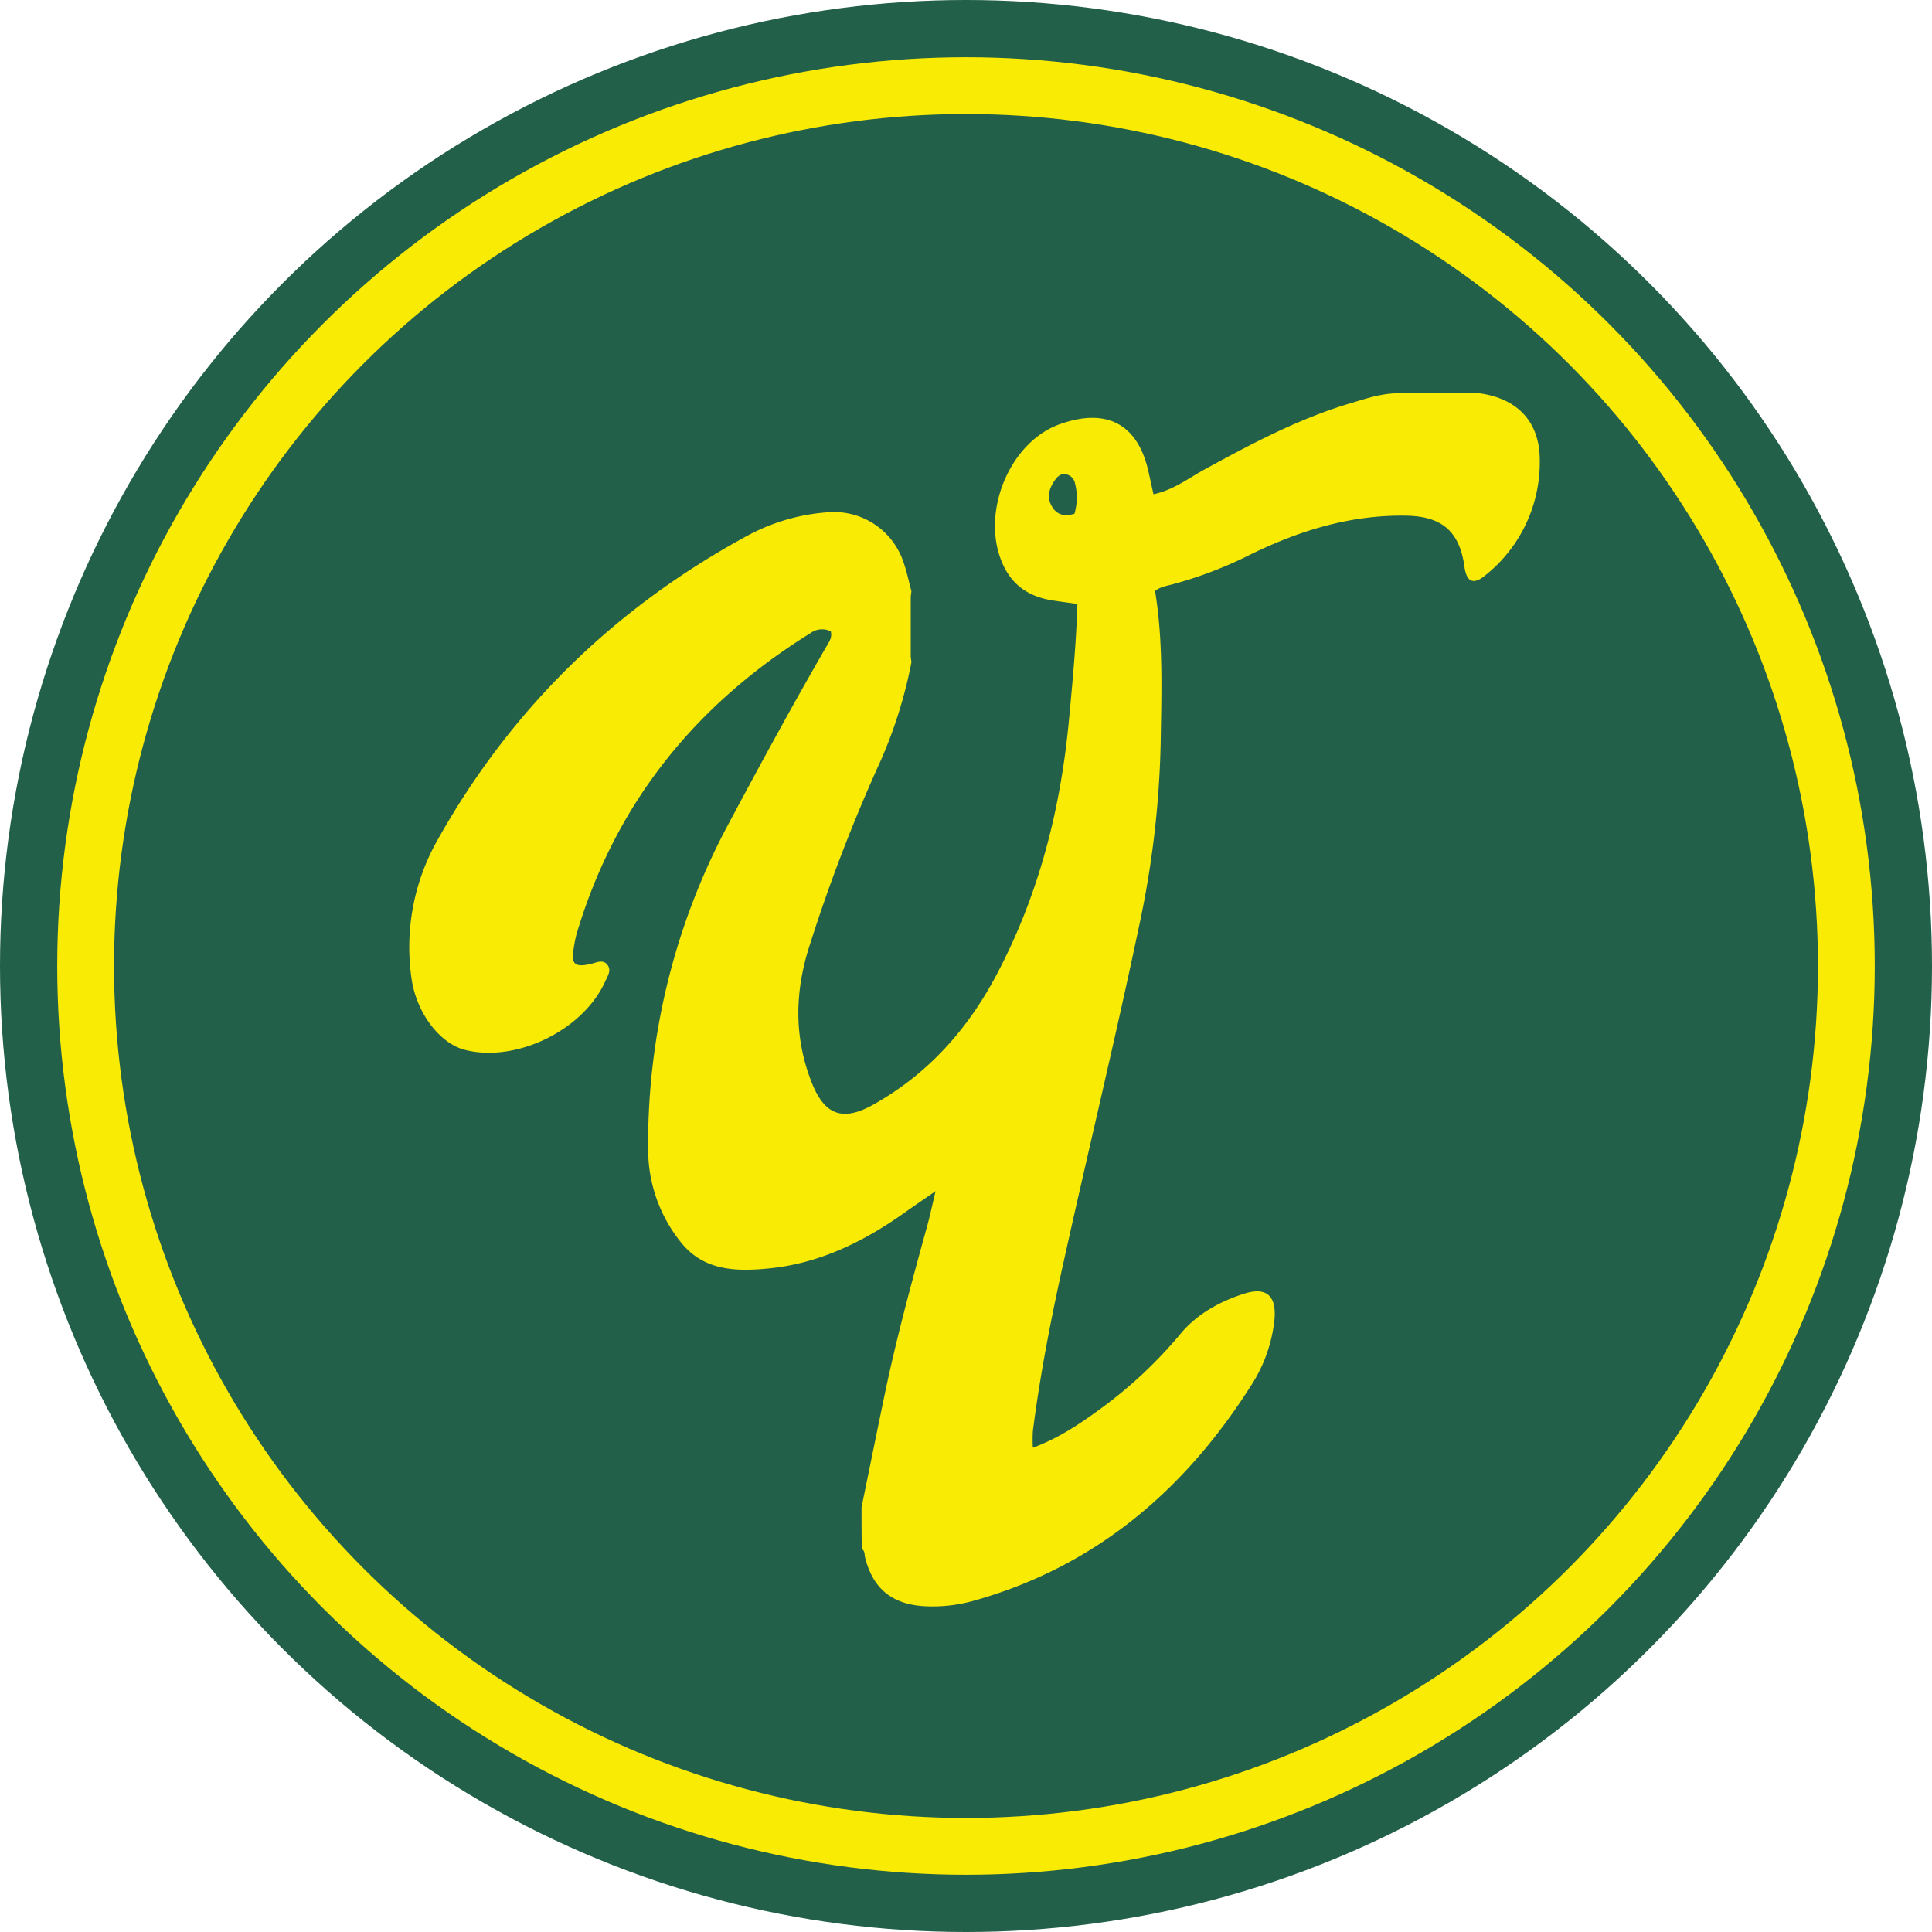
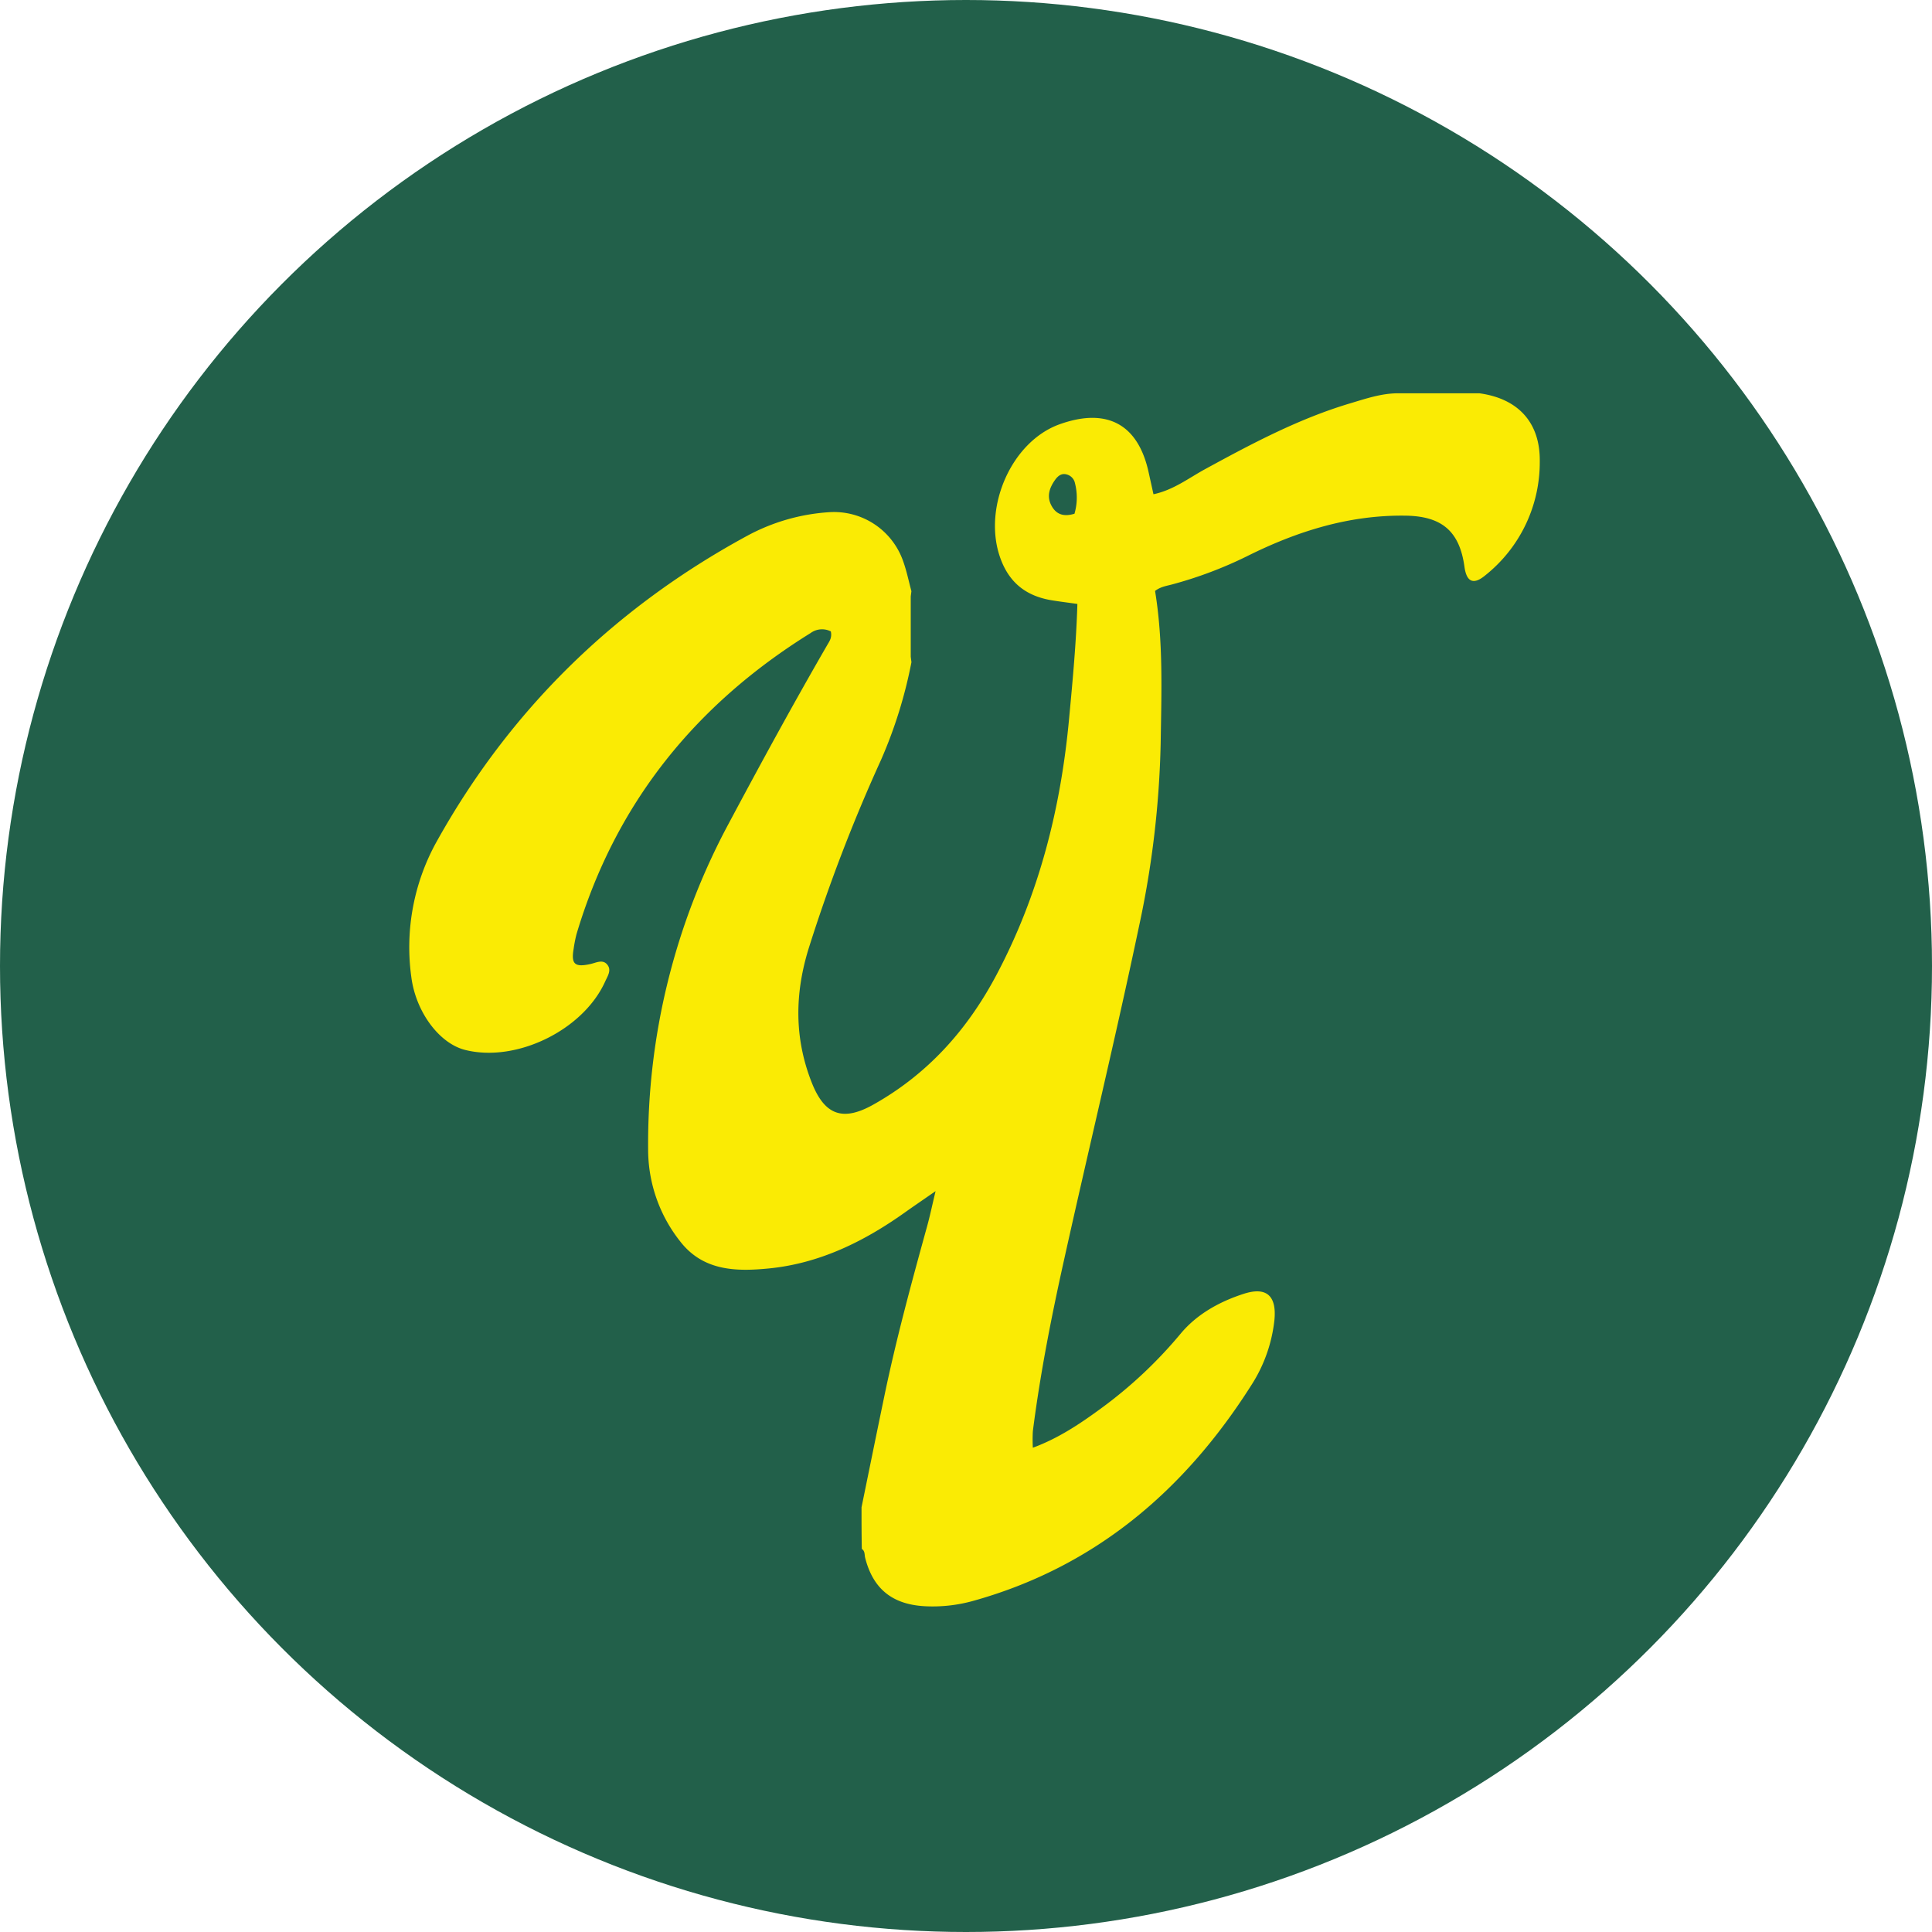
<svg xmlns="http://www.w3.org/2000/svg" viewBox="0 0 550 550">
  <defs>
    <style>.cls-1{fill:#22604a;}.cls-2{fill:none;stroke:#faeb04;stroke-miterlimit:10;stroke-width:16.17px;}.cls-3{fill:#faeb04;}</style>
  </defs>
  <title>logo</title>
  <g id="Layer_2" data-name="Layer 2">
    <g id="Layer_1-2" data-name="Layer 1">
      <circle class="cls-1" cx="275" cy="275" r="275" />
-       <circle class="cls-2" cx="275" cy="275" r="250.62" />
      <path class="cls-3" d="M245.26,429.1c2.14-10.45,4.26-20.9,6.43-31.34,3.4-16.44,7.81-32.63,12.28-48.81.77-2.79,1.36-5.63,2.37-9.86-3.68,2.56-6.25,4.3-8.78,6.1-11.66,8.29-24.28,14.49-38.68,15.91-9.25.91-18.62.76-25.16-7.59a42.12,42.12,0,0,1-9.21-26.31,192.6,192.6,0,0,1,22.9-92.69c9.13-17.11,18.4-34.13,28.11-50.92.64-1.1,1.38-2.07,1-3.84a5.51,5.51,0,0,0-5.75.46c-32.82,20.37-55.57,48.53-66.65,85.73a38,38,0,0,0-.81,4.12c-.76,4.39.28,5.37,4.76,4.38,1.65-.36,3.5-1.43,4.8.16s.11,3.25-.59,4.81c-6.23,13.83-25.25,23.14-39.84,19.49-7.4-1.85-14-10.78-15.32-20.58a61.92,61.92,0,0,1,7-38.4c20.85-37.61,50.6-66.75,88.52-87.35a56.59,56.59,0,0,1,23.57-6.77,20.84,20.84,0,0,1,20.91,14c1,2.77,1.57,5.67,2.34,8.5-.06.5-.13,1-.19,1.51q0,8.58,0,17.15l.2,1.55a131.39,131.39,0,0,1-8.7,27.91,471.69,471.69,0,0,0-20.63,53.81c-3.89,12.73-4,25.2.81,37.61,3.65,9.51,8.79,11.59,17.63,6.64,15.47-8.66,26.79-21.27,35.09-36.94,12.19-23,18.36-47.56,20.71-73.31,1-10.67,2-21.31,2.33-32.3-2.59-.37-5-.66-7.42-1.06-7.39-1.25-12.25-5.2-14.7-12.53-4.7-14.06,3.35-32.68,17.12-37.58,12.75-4.55,22.15-.68,25.29,13.74l1.37,6.2c5.65-1.19,10-4.58,14.63-7.11,13.36-7.29,26.79-14.43,41.44-18.79,4.38-1.31,8.82-2.83,13.52-2.84l23.18,0c11.1,1.51,17.36,8.38,17.2,19.44a41.13,41.13,0,0,1-15.59,32.45c-3.3,2.72-5.25,1.8-5.84-2.45-1.38-10.1-6.37-14.44-16.7-14.6-16.13-.25-31,4.45-45.22,11.55a116.49,116.49,0,0,1-21.22,8c-1.64.45-3.36.65-4.95,1.88,2.36,14.34,1.82,28.82,1.6,43.27a273.61,273.61,0,0,1-6.12,52c-6.71,31.9-14.39,63.61-21.45,95.45-3.55,16-6.74,32.17-8.82,48.49a42.32,42.32,0,0,0,0,4.7c7.36-2.72,13.49-6.86,19.43-11.21a126.74,126.74,0,0,0,22.65-21.27c4.63-5.56,11.07-9.11,17.93-11.33,6.57-2.13,9.43.61,8.76,7.47a42.56,42.56,0,0,1-6.68,18.7c-18.94,29.8-44.34,51.51-78.94,61.2a42.86,42.86,0,0,1-13.89,1.56c-9.23-.5-14.75-4.91-17-13.8-.22-.87,0-1.9-.95-2.51C245.26,437,245.26,433.05,245.26,429.1Zm60.62-282.85a16.42,16.42,0,0,0,.15-8.66,3.24,3.24,0,0,0-2.47-2.55c-1.36-.35-2.39.44-3.16,1.52-1.63,2.27-2.5,4.73-1.07,7.39S303,147.12,305.88,146.25Z" />
    </g>
  </g>
</svg>